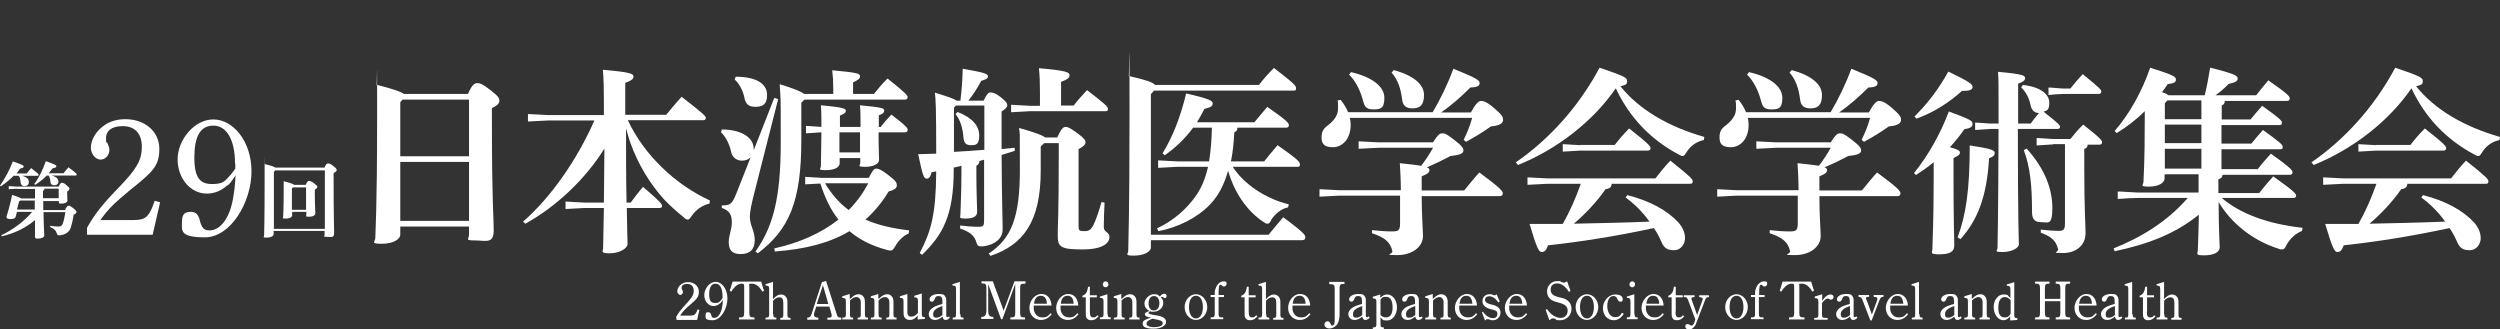
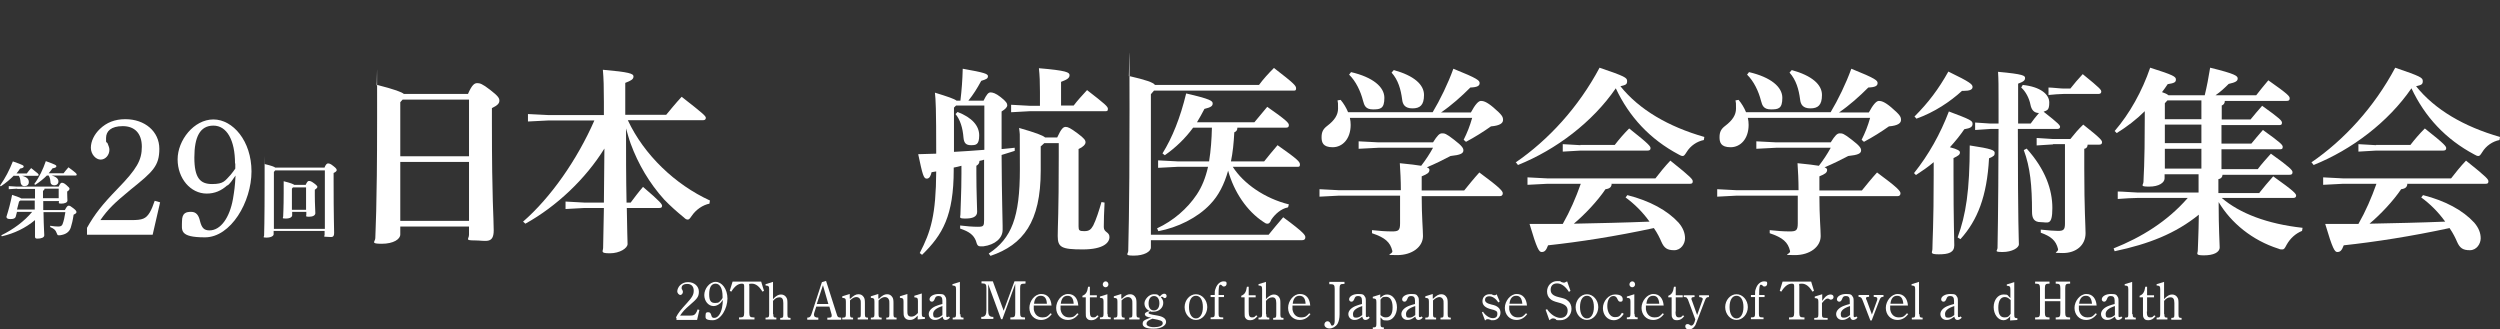
<svg xmlns="http://www.w3.org/2000/svg" id="_レイヤー_2" data-name=" レイヤー 2" version="1.1" viewBox="0 0 971.2 128">
  <rect x="0" y="0" width="971.2" height="128" fill="#333333" stroke="none" />
  <defs>
    <style>
      .cls-1 {
        fill: #fff;
        stroke-width: 0px;
      }
    </style>
  </defs>
  <g id="_コンテンツ" data-name=" コンテンツ">
    <g>
      <g>
        <path class="cls-1" d="M155.5,87.9v3.2c0,1.8-2.6,3.6-7.2,3.6s-2.5-.8-2.5-2.2c0-2.1.7-10.4.7-46.5s0-8.9-.3-13.1c7.4,1.9,9.9,2.9,10.7,3.6h24.9c1.6-3.7,2.6-4.2,3.6-4.2s1.9.2,5,2.6c3.1,2.4,3.6,3.2,3.6,4.2s-.6,1.8-2.9,2.9v5.9c0,30.8.7,36.2.7,41.6s-3.2,3.9-7.3,3.9-2.3-.5-2.3-2.2v-3.2h-26.7,0ZM156.4,38.7l-.9,1v21h26.7v-22h-25.7ZM182.2,85.8v-22.9h-26.7v22.9h26.7Z" />
        <path class="cls-1" d="M275.7,79.1c-2.7.5-5.4,2.4-7,4.8-.7,1-1,1.4-1.5,1.4s-.9-.2-1.5-.8c-2.7-2.2-5.3-4.5-7.7-7-5.7-6.3-10.1-13.8-13-21.7-.7-1.9-1.2-3.9-1.8-5.9,0,9.6,0,19.2.2,28.8h1.6c1.5-2,2.9-3.9,4.8-6.1,6.9,5.9,7.4,6.7,7.4,7.4s-.5.8-1.2.8h-12.5c.1,9,.3,12.4.3,14s-3,3.6-6.9,3.6-2.6-.8-2.6-2.1.1-5.4.3-15.5h-7.6l-7.3.4v-2.9l7.3.4h7.6c.1-7,.1-14,.2-21-7.3,11.8-18.6,22.5-30.7,29.2l-.9-.8c10.7-9.3,21-24,27.7-39.3h-17.9l-7.9.4v-2.9l7.9.4h21.6v-5c0-5.5-.1-9.4-.4-12.6,10.3.9,11.9,1.5,11.9,2.6s-.9,1.6-3.2,2.5v12.4h15.9c1.5-1.8,3.6-4.4,6-7,8.6,6.7,9.4,7.5,9.4,8.2s-.5.9-1.2.9h-29.1c6.3,13.5,18.4,25,31.9,31.2l-.2,1.2h0Z" />
-         <path class="cls-1" d="M291.9,60.7c-.8,1.1-2.1,1.7-3.7,1.7-2.3,0-3.8-1.5-4.2-3.5-.6-3.1-2.4-6.2-3.9-7.5l.3-1.1c7.5,0,12.4,3.1,12.4,7.5v.6l8-20.4,1.5.5-9,35.4c-1.4,5.4-2,8.3-2,10.4,0,3.2,1.9,5.4,1.9,9s-1.9,5.4-5.5,5.4-4.6-1.9-4.6-4.6,1.2-4.9,1.2-7.7-.8-4.6-3.9-5.6v-1c3.4,0,4-.5,5.8-5l5.6-14.2h0ZM285.7,29.8c8.9,0,12.3,3.2,12.3,7.1s-2,4.6-4.6,4.6-3.8-1.2-4.2-3.5c-.6-2.9-2.1-5.7-3.8-7.1,0,0,.4-1.1.4-1.1ZM323.7,36.5v-2.2c0-2.7-.1-4.5-.4-7,9.9.9,10.8,1.3,10.8,2.3s-.8,1.5-2.7,2.4v4.5h8.1c1.6-2,3.3-4.1,5.3-6,7.5,6,7.8,6.6,7.8,7.3s-.5.9-1.2.9h-38.9l-1.2,1.2v14.4c0,24.2-4.8,34.9-16.9,44.1l-.9-.7c6.6-9.4,9.8-20.1,9.8-42.1s0-14.8-.4-22.9c5.8,1.8,8.4,2.9,9.5,3.8h11.4ZM312.8,71.6v-2.9l6.5.4h18.2c1.5-2.9,2-3.6,2.9-3.6s2.2.5,4.8,2.6c2.9,2.2,3.2,2.9,3.2,3.9s-.7,1.7-3.2,2.4c-2.5,4.2-5.6,7.9-9,10.9,4.7,2.1,10.3,3.4,17,4.2l-.2,1.2c-2,.8-4,2.8-5.2,4.9-.7,1.2-1,1.7-1.8,1.7s-.8,0-1.4-.2c-6-1.6-10.7-4-14.6-7.3-7.5,4.5-16.9,7-29,7.9l-.2-1.2c9.8-2.2,18.2-5.9,24.9-11.2-3.3-4.2-5.4-9-7-14l-5.7.3h0ZM342.2,49.2c1.4-1.8,2.4-2.9,4.1-4.7,6.3,4.9,6.3,5.3,6.3,6s-.5.9-1.2.9h-10.1c0,6.4.2,9.7.2,10.7,0,1.5-2,2.7-5.4,2.7s-1.9-.5-1.9-1.5v-1.9h-8v2c0,1.6-2,2.7-5.4,2.7s-1.9-.5-1.9-1.6c0-1.8.1-5,.2-13.1l-6,.4v-2.9l6,.4v-.5c0-3,0-5.3-.2-7.9,9.1.8,9.7,1.4,9.7,2.1s-.5,1.2-2.3,1.9v4.4h8v-.5c0-3,0-5.3-.2-7.9,8.8.8,9.4,1.2,9.4,2s-.4,1.3-2.1,1.9v4.5h1,0ZM320.5,71.2c2.4,4,5.4,7.6,9.2,10.4,3.1-3.1,5.6-6.6,7.6-10.4h-16.9ZM334.1,51.4h-8v7.8h8v-7.8Z" />
        <path class="cls-1" d="M382.4,62c-.6.2-1.2.4-1.9.5,0,1-.5,1.5-1.2,1.9v3.2c0,7,.3,12.7.3,14.7s-1.9,2.6-4.6,2.6-1.9-.5-1.9-1.5c0-2.3.4-8.2.4-16v-3c-1,.3-2,.5-3,.7v.8c0,17.9-4.3,25.3-12.3,33.1l-.9-.7c4.3-8.3,6.3-14.7,6.4-31.7l-1.8.3c-.3,1.2-.7,2.5-1.9,2.5s-1.6-1.5-3.3-9.5l7-.2c0-17.9-.2-20.9-.5-23.7,5.2,1.6,7.5,2.4,8.4,3.1h1.5c.5-4.1.8-8.1.9-12.4,8.5,1.5,9.8,2,9.8,2.9s-.6,1.2-2.6,1.8c-1.7,3.1-3,5.2-5,7.7h5.9c1.2-2.5,1.9-3.2,2.7-3.2s2,.3,3.9,1.8c2.2,1.7,2.6,2.5,2.6,3.2s-.7,1.5-2.2,2.4v14.6l5.1-.5v1.2c.1,0-5.1,1.6-5.1,1.6.1,18.2.4,24.3.4,27.5v1.6c0,3.2-2.9,5.8-7.5,6.4-.4,0-.7,0-1,0-1.2,0-1.4-.5-1.9-2.2-.9-2.2-2.5-3.5-6.1-4.7v-1.2c2.5.3,4.7.5,6.9.5s2.4-.3,2.4-2.7v-23.4h0ZM382.4,41h-11l-.8.8v17.2c3.9-.2,7.9-.5,11.8-.8v-17.2h0ZM372,43.5c5.7,2.2,8.4,5.4,8.4,9.1s-1.3,3.8-3.2,3.8-2.7-.8-2.9-2.9c-.3-3.9-1.3-7-3.1-9.2l.8-.8h0ZM404.3,56.8v9.5c0,19.9-6.8,28.8-19.5,33.1l-.7-.9c8.9-5.9,12.1-14.1,12.1-32.7s0-12.4-.3-16.1c6.6,1.9,9.2,2.9,10.1,3.7h4.7c1.6-3.5,2.4-4.1,3.3-4.1s1.9.5,4.6,2.5,3.1,2.7,3.1,3.5-.9,1.8-2.7,2.6v30.1c0,1.5.3,1.8,2.2,1.8s2.6-.6,3.5-2.2c1.1-2.2,2.3-5.9,3.2-9.1l1.2.2c-.2,3.5-.3,7.3-.3,9.5s2.2,1.8,2.2,3.9-2.2,4.8-10.4,4.8-9.7-.8-9.7-5.2.4-8.1.4-30.9v-5.2h-5.6l-1.3,1.2h0ZM404,35.7c0-3.8-.1-6.3-.4-9.2,10.7.9,11.9,1.6,11.9,2.7s-.9,1.7-3.3,2.6v9.2h4.9c1.6-2.1,3-3.6,5.2-6,7.1,5.5,8.1,6.4,8.1,7.3s-.4.9-1.1.9h-29.2l-7.3.4v-2.9l7.3.4h3.9v-5.3h0Z" />
        <path class="cls-1" d="M492.9,91.1c1.8-2.2,3.5-4.3,5.6-6.7,8.3,6.1,8.6,7,8.6,7.8s-.5,1.1-1.2,1.1h-58.8v2.8c0,1.7-2.7,3.2-6.6,3.2s-2.2-.6-2.2-1.9c0-2.9.5-12,.5-54.9s-.2-9-.3-13c6.9,1.6,9.4,2.5,10.2,3.5h40.4c1.6-2.2,3.7-4.5,5.8-6.6,7.8,6,8.6,6.9,8.6,7.9s-.5.9-1.1.9h-54.1l-1.2,1.4v54.6h45.8,0ZM500.2,80.6c-2.5.5-4.8,2.5-6.3,4.7-.5,1.2-.9,1.6-1.5,1.6s-.9-.2-1.6-.7c-6.4-4.2-11.4-11.6-13.7-19.9-1.5,5.3-3.7,9.7-7,13.1-4.9,5.2-12.6,9-20.1,10.4l-.5-1.1c6.3-2.9,11.8-7.7,15.4-13.1,2-3,3.4-6.4,4.4-10.8h-11.7l-7.7.4v-2.9l7.7.4h12.1c.7-4.3,1-8.7,1.1-13.1h-7.3c-3,4.1-6.7,7.7-11,10.7l-.9-.7c3.8-6.1,6.9-13.8,9.2-23.3,9.5,2.2,10.3,2.9,10.3,3.9s-.7,1.5-3.2,2.1c-.9,1.8-1.9,3.5-2.9,5.2h22.3c1.6-1.9,3.2-3.9,5-6,7.6,5.3,8.4,6.3,8.4,7.1s-.4,1-1.2,1h-18.8c0,1.1-.5,1.5-1.2,1.8-.2,4.1-.6,7.9-1.3,11.3h12.9c1.7-2.2,3.2-3.9,5.2-6.3,8,5.6,8.7,6.5,8.7,7.5s-.5.9-1.1.9h-25c4.2,6.6,12.5,12.3,21.8,14.6l-.3,1.1h0Z" />
        <path class="cls-1" d="M520.3,76l-7.7.4v-2.9l7.7.4h23.9c0-3.9-.2-7.4-.4-10.5,3.9.4,6.7.7,8.3,1,1.7-2.2,3.3-4.6,4.6-7h-21.2l-7.7.4v-2.9l7.7.4h21.2c1.7-2.7,2.5-3.5,3.5-3.5s1.5,0,4.7,2.5c3.3,2.5,3.6,3.4,3.6,4.1,0,1.2-1.1,1.8-5,2.2-2.6,1.4-6.1,3.1-9.2,4.4.8.3,1,.6,1,1,0,1.1-.8,1.6-3,2.5v5.5h16.5c1.8-2.2,3.7-4.6,5.9-7,8.3,6.1,9.1,7.3,9.1,8.1s-.5,1.1-1.2,1.1h-30.3c0,7.7.5,13.1.5,15.5,0,4.2-4.2,7.4-10,7.4s-1.6-.2-1.9-1.6c-.8-3.4-2.8-5.2-7.9-6.9v-1.2c2.9.3,5.2.5,7.7.5s3.2-.3,3.2-3.1v-10.8h-23.9,0ZM556.5,43.7c2.9-4.8,6.1-11.4,8.1-17,9.7,3.9,10.2,4.6,10.2,5.6s-.8,1.6-3.6,1.7c-3.5,3.5-7.3,6.9-11.4,9.7h11.6c1.7-3.2,3-4.5,3.9-4.5s2.2.3,4.8,2.5c3.5,3,3.8,3.7,3.8,4.9s-1.1,2.2-4.7,2.5c-2.8,2-6.3,4.2-9.7,6l-.9-.8c1.4-2.8,2.4-5.3,3.3-8.5h-47.5c.2.9.3,1.8.3,2.7,0,5.5-3.2,8.7-7,8.7s-4.3-1.9-4.3-3.9.6-3.2,2.2-4.4c2.9-2.2,4.2-4.3,4.2-6.7s0-2.1-.2-3.2l1.2-.2c1.2,1.4,2.2,3.1,2.9,4.8h32.9ZM524.8,28c8.6,2,13,5.8,13,10s-1.5,4.5-4.4,4.5-3.4-1.5-3.9-3.4c-.9-3.6-2.8-7.6-5.4-10.1l.7-.9h0ZM541.4,27.2c8,2.2,11.8,5.7,11.8,9.7s-1.6,5.2-4.5,5.2-3.8-1.5-4-3.5c-.5-3.8-1.5-7.5-4.1-10.4l.8-.9h0Z" />
        <path class="cls-1" d="M588.8,63.1c12.7-8.7,24.4-21.4,32.6-36.8,10,3.4,10.7,3.9,10.7,5.2s-.5,1.5-2.6,2c7.3,9.1,18.6,15.7,32.6,19.7l-.2,1.2c-2.6.5-5.2,2.2-6.7,4.7-.7,1.1-1,1.5-1.5,1.5s-.9-.2-1.6-.6c-11.1-5.9-19.2-14.6-24.4-25.7-9,13.1-23.1,23.8-38,29.8l-.7-.9h0ZM626.1,71.3c0,1.2-.6,2-2.4,2.2-3.1,4.6-8,9.8-12.3,13.4,9.8-.2,19.5-.4,29.4-.8-2.7-3.8-6-7-9.3-9.4l.7-.9c8.7,2.2,15.5,5.9,19.9,10.7,1.8,2.1,2.5,4.1,2.5,6.1s-1.5,4.6-4.2,4.6-3.9-.8-5-3.3c-.5-1.2-1.5-3.3-2.9-5.3-14.8,3.2-29,5.4-41.1,6.7-.8,2.2-1.5,2.6-2.5,2.6s-1.8-1.1-4.7-10.9c4.5,0,8.8,0,12.9,0,2.8-4.9,5.1-10.2,7-15.6h-13l-7.7.4v-2.9l7.7.4h42c1.7-2.2,3.6-4.6,5.8-6.9,8.4,6.7,8.7,7.3,8.7,8.1s-.5.9-1.2.9h-30.2ZM613.9,56.3h13.4c1.7-2.2,3.5-4.3,5.6-6.4,8,6.3,8.3,7,8.3,7.7s-.5.9-1.2.9h-26l-6.9.4v-2.9l6.9.4h0Z" />
        <path class="cls-1" d="M674.8,76l-7.7.4v-2.9l7.7.4h23.9c0-3.9-.2-7.4-.4-10.5,3.9.4,6.7.7,8.3,1,1.7-2.2,3.3-4.6,4.6-7h-21.2l-7.7.4v-2.9l7.7.4h21.2c1.7-2.7,2.5-3.5,3.5-3.5s1.5,0,4.7,2.5c3.3,2.5,3.6,3.4,3.6,4.1,0,1.2-1.1,1.8-5,2.2-2.6,1.4-6.1,3.1-9.2,4.4.8.3,1,.6,1,1,0,1.1-.8,1.6-3,2.5v5.5h16.5c1.8-2.2,3.7-4.6,5.9-7,8.3,6.1,9.1,7.3,9.1,8.1s-.5,1.1-1.2,1.1h-30.3c0,7.7.5,13.1.5,15.5,0,4.2-4.2,7.4-10,7.4s-1.6-.2-1.9-1.6c-.8-3.4-2.8-5.2-7.9-6.9v-1.2c2.9.3,5.2.5,7.7.5s3.2-.3,3.2-3.1v-10.8h-23.9,0ZM711.1,43.7c2.9-4.8,6.1-11.4,8.1-17,9.7,3.9,10.2,4.6,10.2,5.6s-.8,1.6-3.6,1.7c-3.5,3.5-7.3,6.9-11.4,9.7h11.6c1.7-3.2,3-4.5,3.9-4.5s2.2.3,4.8,2.5c3.5,3,3.8,3.7,3.8,4.9s-1.1,2.2-4.7,2.5c-2.8,2-6.3,4.2-9.7,6l-.9-.8c1.4-2.8,2.4-5.3,3.3-8.5h-47.5c.2.9.3,1.8.3,2.7,0,5.5-3.2,8.7-7,8.7s-4.3-1.9-4.3-3.9.6-3.2,2.2-4.4c2.9-2.2,4.2-4.3,4.2-6.7s0-2.1-.2-3.2l1.2-.2c1.2,1.4,2.2,3.1,2.9,4.8h32.9ZM679.4,28c8.6,2,13,5.8,13,10s-1.5,4.5-4.4,4.5-3.4-1.5-3.9-3.4c-.9-3.6-2.8-7.6-5.4-10.1l.7-.9h0ZM696,27.2c8,2.2,11.8,5.7,11.8,9.7s-1.6,5.2-4.5,5.2-3.8-1.5-4-3.5c-.5-3.8-1.5-7.5-4.1-10.4l.8-.9h0Z" />
        <path class="cls-1" d="M743.6,67.2c5.6-7,10.2-15.2,13.5-23.9,8.5,3.2,9.2,3.6,9.2,4.8s-.8,1.7-3.2,2.1c-1.5,2.2-3.4,4.6-5.6,7,3.1.8,3.9,1.4,3.9,2,0,.9-.6,1.3-2.5,2.2v6.9c0,18.2.3,24.2.3,27s-2.2,3.5-6,3.5-2.5-.8-2.5-2c0-3.1.5-9.4.5-28.8v-5c-2.2,1.9-4.6,3.5-6.9,5l-.8-.8h0ZM743.8,45.2c5.3-5.3,9.3-10.6,13.1-17.4,8.7,4.2,9.4,5,9.4,6s-1.1,1.5-3.4,1.5h-.7c-4.6,4.2-10.7,8.3-17.7,10.8l-.8-.9h0ZM760.5,92.2c3.2-8.7,4.7-18.1,4.7-35.7,8.7,1.3,9.7,1.9,9.7,2.9s-.3,1.3-2.2,2.1c-.8,14.8-4.5,24.1-11.1,31.4l-1-.6ZM788.8,48.1c.9-1.3,2.1-2.8,3.3-4.2-1.9,0-2.9-1.2-3.3-3.2-.5-2.6-1.9-5.2-3.6-6.7l.6-1c6.8.7,10.3,3.6,10.3,6.8s-.9,3-2.2,3.6c6,4.7,6.4,5.3,6.4,5.9s-.5.8-1.2.8h-15.2c0,37.5.4,43.4.4,44.8s-2.7,3-6.3,3-2-.5-2-1.6c0-2.5.3-10.1.4-46.2h-3.2l-5.9.4v-2.9l5.9.4h3.2v-9.1c0-5,0-8.2-.2-11,9.9.9,10.5,1.5,10.5,2.4s-.5,1.4-2.7,2.2v15.5h5,0ZM787.3,57.7c7.3,8.1,10,16,10,23.1s-1.8,5.5-4.5,5.5-3.4-1.6-3.4-4c0-10.2-.7-17.3-3.2-24l1-.5h0ZM797.5,56.1l-6.3.4v-2.9l6.3.4h6.8c1.5-1.9,3.1-3.8,5-5.6,7.1,5.6,7.3,6.2,7.3,6.9s-.5.9-1.2.9h-4.4c0,.9-.5,1.5-1.3,1.6v7.8c0,15.7.5,22.2.5,25,0,4.7-3.7,7.7-8.8,7.7s-1.5-.2-1.9-1.6c-.8-3.3-2.8-4.9-6.7-6.3v-1.2c2.9.3,5.1.5,6.7.5,2.2,0,2.7-.5,2.7-2.9v-30.8h-4.6ZM801.5,34.4h2.8c1.4-1.8,3.1-3.8,4.8-5.6,6.9,5.6,7.2,6.1,7.2,6.8s-.5.9-1.2.9h-13.5c-.8,0-4.3.2-5.8.4v-2.9c1.4,0,4.7.4,5.8.4h0Z" />
        <path class="cls-1" d="M877.8,74.8c1.7-2.2,3.3-4,5.3-6.3,8.3,5.9,8.9,6.8,8.9,7.5s-.5.9-1.2.9h-27.7c7,6,17.7,10.1,31.4,11.6l-.2,1.2c-2.5,1-4.6,2.9-6,5.4-.7,1.3-.9,1.8-1.7,1.8s-.8,0-1.5-.3c-10.1-3.2-18.4-10-23.2-18.1v1c0,8.9.4,15.4.4,16.6,0,2-2.5,3.1-6.1,3.1s-2.4-.7-2.4-1.9.3-5.7.4-13.9c-9,7.3-19.4,11.4-32.7,14.2l-.4-1.1c10.8-4.3,20.9-10.5,28.8-19.6h-19.5c-1.1,0-5.7.2-7.7.4v-2.9c1.9,0,6.7.4,7.7.4h23.7v-7.1h-13.2v1.6c0,1.6-2.1,3.2-6,3.2s-2.2-.6-2.2-1.9c0-2,.5-5.6.5-24.7v-2.7c-3.2,3.2-7,6.1-10.9,8.5l-.8-.8c5.8-6.7,10.7-15.5,13.8-24.6,9.2,2.9,10,3.5,10,4.6s-.7,1.4-3.2,1.8c-.7,1-1.4,2.1-2.2,3.1.8.3,1.8.6,2.5,1.2h14.1c.8-3.3,1.5-6.9,2.1-10.7,9.8,2.4,10.7,3.2,10.7,4.2s-.8,1.5-3.5,2.1c-1.5,1.5-3.2,3.1-5.1,4.4h15.8c1.5-2,2.9-3.6,4.7-5.8,7.7,5.4,8.3,6.2,8.3,7s-.4,1-1.2,1h-24c0,1-.5,1.5-1.2,1.8v5.4h11.2c1.5-1.8,2.7-3.3,4.5-5.3,7,5,7.7,5.8,7.7,6.6s-.4.9-1.2.9h-22.3v7.2h11.6c1.5-1.8,2.7-3.3,4.5-5.3,7,5,7.7,5.8,7.7,6.6s-.4.9-1.2.9h-22.6v7.7h14.1c1.5-2,3.3-4,5.1-6,7.4,5.3,8.4,6.4,8.4,7.2s-.4,1-1.2,1h-26c0,.8-.5,1.5-1.6,1.7v5.4h15.9ZM841,40.1v6.2h14.2v-7.3h-13.2l-1,1.1ZM841,55.6h14.2v-7.2h-14.2v7.2ZM841,65.5h14.2v-7.7h-14.2v7.7Z" />
        <path class="cls-1" d="M897.9,63.1c12.7-8.7,24.4-21.4,32.6-36.8,10,3.4,10.7,3.9,10.7,5.2s-.5,1.5-2.6,2c7.3,9.1,18.6,15.7,32.6,19.7l-.2,1.2c-2.6.5-5.2,2.2-6.7,4.7-.7,1.1-1,1.5-1.5,1.5s-.9-.2-1.6-.6c-11.1-5.9-19.2-14.6-24.4-25.7-9,13.1-23.1,23.8-38,29.8l-.7-.9h0ZM935.2,71.3c0,1.2-.6,2-2.4,2.2-3.1,4.6-8,9.8-12.3,13.4,9.8-.2,19.5-.4,29.4-.8-2.7-3.8-6-7-9.3-9.4l.7-.9c8.7,2.2,15.5,5.9,19.9,10.7,1.8,2.1,2.5,4.1,2.5,6.1s-1.5,4.6-4.2,4.6-3.9-.8-5-3.3c-.5-1.2-1.5-3.3-2.9-5.3-14.8,3.2-29,5.4-41.1,6.7-.8,2.2-1.5,2.6-2.5,2.6s-1.8-1.1-4.7-10.9c4.5,0,8.8,0,12.9,0,2.8-4.9,5.1-10.2,7-15.6h-13l-7.7.4v-2.9l7.7.4h42c1.7-2.2,3.6-4.6,5.8-6.9,8.4,6.7,8.7,7.3,8.7,8.1s-.5.9-1.2.9h-30.2ZM923,56.3h13.4c1.7-2.2,3.5-4.3,5.6-6.4,8,6.3,8.3,7,8.3,7.7s-.5.9-1.2.9h-26l-6.9.4v-2.9l6.9.4h0Z" />
      </g>
      <g>
        <path class="cls-1" d="M262.6,123.3c.9-1.8,2-3.1,4.1-5.4,2.2-2.4,2.8-3.4,2.8-5s-.9-2.6-2.5-2.6-2.2.7-2.2,1.5,0,.3.2.7.3.6.3.9c0,.6-.5,1.2-1,1.2s-1.2-.7-1.2-1.4.4-1.7,1.1-2.4c.9-.8,1.8-1.2,3.1-1.2,2.4,0,4.2,1.6,4.2,3.7s-.8,2.8-3.4,5.1c-2.2,1.9-2.8,2.6-3.9,4.2h3.9c1.3,0,1.7-.2,2.2-.9.3-.4.5-.9.7-1.5l.7.2-.9,3.9h-8v-.7h0Z" />
        <path class="cls-1" d="M279.8,117.8c-.8.7-1.7,1.1-2.6,1.1-2,0-3.6-1.9-3.6-4.3s2-5.1,4.4-5.1,4.6,2.7,4.6,6.5-2.5,8.4-5.7,8.4-2.8-.9-2.8-2,.5-1.1,1.1-1.1.9.4,1.1,1.1c.2.9.5,1.1,1.2,1.1,1.3,0,2.5-1.5,3-4,.2-1,.3-2.2.3-3-.3.4-.6.9-1,1.3h0ZM280.7,115.1c0-3-1-4.9-2.7-4.9s-2.5,1.5-2.5,4.1.7,3.4,2.3,3.4,1.6-.4,2.4-1.2c.2-.2.5-.7.5-.8v-.6Z" />
        <path class="cls-1" d="M296.2,113.3c-1.3-2.1-2.6-3.1-4.1-3.1s-1,.2-1,1v10.3c0,1.4.3,1.8,1.5,1.8h.5v.8h-6v-.8h.5c1.2,0,1.5-.3,1.5-1.8v-10.3c0-.8-.2-1-.9-1-1.5,0-2.8,1-4.1,3.1l-.6-.3,1.1-3.6h11.1l1.1,3.6-.6.3h0Z" />
        <path class="cls-1" d="M300.4,122c0,1.2.2,1.4,1.2,1.4v.7h-4.2v-.7c1.2,0,1.4-.2,1.4-1.4v-9.6c0-1.2-.2-1.4-1.4-1.5v-.5l2.9-.9v6.7c1.2-1.3,2.1-1.8,3.1-1.8s1.7.5,2.1,1.2c.3.5.4.9.4,2.1v4.4c0,1.2.2,1.4,1.2,1.4v.7h-4v-.7c1.1,0,1.2-.2,1.2-1.4v-4.4c0-1.6-.5-2.2-1.5-2.2s-1.8.5-2.5,1.4v5.1h0Z" />
        <path class="cls-1" d="M320.9,109.1l4,12.5c.5,1.7.6,1.7,1.9,1.8v.8h-5.4v-.8h.5c.9,0,1.2-.2,1.2-.7s0-.4-.2-1.1l-.7-2.5h-5.1l-.8,2.5c0,.2-.1.4-.1.6,0,.8.5,1.2,1.7,1.2v.8h-4.3v-.8c1,0,1.4-.4,1.8-1.8l3.9-12,1.7-.5h0ZM321.8,118.1l-2.1-7.3-2.4,7.3h4.5Z" />
        <path class="cls-1" d="M330.4,116c1.2-1.2,2.1-1.7,3.1-1.7s1.6.4,2.1,1.2c.3.5.4,1.1.4,2.2v4.3c0,1.2.2,1.4,1.2,1.4v.7h-4v-.7c1.1,0,1.2-.2,1.2-1.4v-4.1c0-.7,0-1.2-.2-1.5-.2-.6-.8-1-1.5-1s-1.5.3-2.5,1.3v5.3c0,1.2.2,1.4,1.2,1.4v.7h-4.2v-.7c1.2,0,1.4-.2,1.4-1.4v-4.8c0-1.2-.2-1.4-1.4-1.5v-.6l2.9-.9v1.8h0Z" />
        <path class="cls-1" d="M341.5,116c1.2-1.2,2.1-1.7,3.1-1.7s1.6.4,2.1,1.2c.3.5.4,1.1.4,2.2v4.3c0,1.2.2,1.4,1.2,1.4v.7h-4v-.7c1.1,0,1.2-.2,1.2-1.4v-4.1c0-.7,0-1.2-.2-1.5-.2-.6-.8-1-1.5-1s-1.5.3-2.5,1.3v5.3c0,1.2.2,1.4,1.2,1.4v.7h-4.2v-.7c1.2,0,1.4-.2,1.4-1.4v-4.8c0-1.2-.2-1.4-1.4-1.5v-.6l2.9-.9v1.8h0Z" />
        <path class="cls-1" d="M356.6,122.5c-1.2,1.4-2,1.8-3.1,1.8s-1.7-.4-2.1-1c-.4-.6-.4-1.3-.4-2.8v-3.3c0-1.2-.2-1.4-1.4-1.5v-.6l2.9-.9v6.3c0,1,0,1.4.2,1.8.2.5.7.7,1.4.7s1.5-.3,2.5-1.4v-4.6c0-1.2-.2-1.4-1.4-1.5v-.6l2.9-.9v7.8c0,1.2.2,1.4,1.2,1.4v.7l-2.8.2v-1.7h0Z" />
        <path class="cls-1" d="M369,123.4c-.5.6-1.1.9-1.7.9s-1-.4-1.1-1.3c-1.3,1-2,1.3-3,1.3-1.4,0-2.4-1-2.4-2.3s1.2-2.6,3.3-3.3c.5-.2,1.2-.4,2-.6v-1.3c0-1.3-.5-1.8-1.5-1.8s-1.2.4-1.5,1.2c-.3.7-.6,1-1.1,1s-.9-.4-.9-.9c0-1.2,1.6-2.1,3.6-2.1s2.1.4,2.5,1c.3.4.4.7.4,1.8v5.1c0,1,0,1.1.4,1.1s.3,0,.6-.3l.4.4h0ZM366.1,118.9c-2.5.8-3.6,1.8-3.6,3.1s.5,1.4,1.3,1.4,1.4-.3,2.3-1v-3.6h0Z" />
        <path class="cls-1" d="M373.1,122c0,1.2.2,1.4,1.2,1.4v.7h-4.2v-.7h0c1.1,0,1.3-.2,1.3-1.4v-9.6c0-1.2-.2-1.4-1.4-1.5v-.5l2.9-.9v12.6h0Z" />
        <path class="cls-1" d="M398.2,110.2h-.4c-1.2,0-1.5.3-1.5,1.8v9.5c0,1.5.3,1.8,1.5,1.8h.4v.8h-5.7v-.8h.4c1.2,0,1.5-.3,1.5-1.8v-11.2l-5,13.7h-.5l-5-13.6v10.1c0,1.8.3,2.4,1.5,2.6h.5v.8h-4.7v-.8h.5c1.1-.2,1.5-.9,1.5-2.6v-8.6c0-1.4-.3-1.8-1.5-1.8h-.4v-.8h4.4l4.2,11.4,4.2-11.4h4.3v.8h0Z" />
        <path class="cls-1" d="M401.6,118.8c0,.8,0,.9,0,1.4.3,1.9,1.5,3.1,3.3,3.1s2.2-.5,3.2-1.6l.5.3c-1.1,1.5-2.5,2.3-4.2,2.3-2.6,0-4.5-2-4.5-4.7s2.1-5.4,4.6-5.4,3.8,1.8,4,4.5h-6.9ZM406.7,118c-.1-2.1-.9-3.1-2.4-3.1s-2.4,1.1-2.6,3.1h5Z" />
        <path class="cls-1" d="M412,118.8c0,.8,0,.9,0,1.4.3,1.9,1.5,3.1,3.3,3.1s2.2-.5,3.2-1.6l.5.3c-1.1,1.5-2.5,2.3-4.2,2.3-2.6,0-4.5-2-4.5-4.7s2.1-5.4,4.6-5.4,3.8,1.8,4,4.5h-6.9ZM417.1,118c-.1-2.1-.9-3.1-2.4-3.1s-2.4,1.1-2.6,3.1h5Z" />
        <path class="cls-1" d="M423.4,121c0,1.7.3,2.3,1.3,2.3s.9-.2,1.6-.8l.5.3c-.8,1.1-1.7,1.6-2.8,1.6s-1.5-.3-1.9-.9c-.3-.4-.3-.9-.3-2v-6h-1.3v-.6c1.3-.5,1.9-1.4,2.2-3.5h.7v3.3h2.7v.8h-2.7v5.6h0Z" />
        <path class="cls-1" d="M430.3,121.9c0,1.2.2,1.4,1.2,1.4v.7h-4.2v-.7c1.2,0,1.4-.2,1.4-1.4v-4.7c0-1.2-.2-1.4-1.4-1.5v-.5l2.9-.9v7.7h0ZM430.6,110.5c0,.6-.5,1.1-1.1,1.1s-1.1-.5-1.1-1.1.5-1.2,1.1-1.2,1.1.5,1.1,1.2Z" />
        <path class="cls-1" d="M435.9,116c1.2-1.2,2.1-1.7,3.1-1.7s1.6.4,2.1,1.2c.3.5.4,1.1.4,2.2v4.3c0,1.2.2,1.4,1.2,1.4v.7h-4v-.7c1.1,0,1.2-.2,1.2-1.4v-4.1c0-.7,0-1.2-.2-1.5-.2-.6-.8-1-1.5-1s-1.5.3-2.5,1.3v5.3c0,1.2.2,1.4,1.2,1.4v.7h-4.2v-.7c1.2,0,1.4-.2,1.4-1.4v-4.8c0-1.2-.2-1.4-1.4-1.5v-.6l2.9-.9v1.8h0Z" />
        <path class="cls-1" d="M444.7,122.2c0-.6.5-1,1.9-1.4-1.3-.6-2-1.6-2-3s1.7-3.5,3.6-3.5,1.4.2,2.4.9c.5-.7,1.1-1.1,1.7-1.1s.9.4.9.9-.3.8-.7.8-.4-.1-.6-.3c-.2-.2-.3-.2-.5-.2s-.3,0-.4.2c.7.8.9,1.4.9,2.2,0,1.9-1.7,3.4-3.8,3.4s-.6,0-1.1-.2c-.5.1-.8.4-.8.7s.4.5,3.5,1c2.2.4,3.3,1.2,3.3,2.5s-1.8,2.6-4.8,2.6-4.3-.7-4.3-1.9.7-1.4,1.8-1.9c.4-.2.8-.3,1.5-.5-1.6-.2-2.4-.6-2.4-1.3h0ZM447,124.1c-1.2.5-1.6,1-1.6,1.7s1,1.3,2.9,1.3,3.4-.5,3.4-1.5-.8-1.2-4-1.8l-.7.3h0ZM446.2,117.9c0,1.7.8,2.7,2.1,2.7s2.1-1.1,2.1-2.8-.8-2.8-2.1-2.8-2.1,1.1-2.1,2.9h0Z" />
        <path class="cls-1" d="M464.6,114.3c2.4,0,4.4,2.3,4.4,5s-2,5-4.4,5-4.4-2.3-4.4-5,2-5,4.4-5ZM464.6,123.7c1.6,0,2.7-1.7,2.7-4.4s-1-4.4-2.7-4.4-2.7,1.7-2.7,4.4,1.1,4.4,2.7,4.4Z" />
        <path class="cls-1" d="M475.5,115.4h-2.1v6.5c0,1.2.2,1.4,1.5,1.4h.3v.7h-4.9v-.7c1.4,0,1.6-.2,1.6-1.4v-6.5h-1.6v-.8h1.6c0-1.3,0-1.7.3-2.4.5-1.7,1.8-2.9,3.1-2.9s1.2.4,1.2,1-.5,1-1,1-.5-.1-.8-.4c-.2-.2-.4-.3-.6-.3-.5,0-.7.9-.7,3.3,0,.1,0,.4,0,.7h2.1v.8h0Z" />
        <path class="cls-1" d="M485.1,121c0,1.7.3,2.3,1.3,2.3s.9-.2,1.6-.8l.5.3c-.8,1.1-1.7,1.6-2.8,1.6s-1.5-.3-1.9-.9c-.3-.4-.3-.9-.3-2v-6h-1.3v-.6c1.3-.5,1.9-1.4,2.2-3.5h.7v3.3h2.7v.8h-2.7v5.6h0Z" />
        <path class="cls-1" d="M491.9,122c0,1.2.2,1.4,1.2,1.4v.7h-4.2v-.7c1.2,0,1.4-.2,1.4-1.4v-9.6c0-1.2-.2-1.4-1.4-1.5v-.5l2.9-.9v6.7c1.2-1.3,2.1-1.8,3.1-1.8s1.7.5,2.1,1.2c.3.5.4.9.4,2.1v4.4c0,1.2.2,1.4,1.2,1.4v.7h-4v-.7c1.1,0,1.2-.2,1.2-1.4v-4.4c0-1.6-.5-2.2-1.5-2.2s-1.8.5-2.5,1.4v5.1h0Z" />
        <path class="cls-1" d="M502.1,118.8c0,.8,0,.9,0,1.4.3,1.9,1.5,3.1,3.3,3.1s2.2-.5,3.2-1.6l.5.3c-1.1,1.5-2.5,2.3-4.2,2.3-2.6,0-4.5-2-4.5-4.7s2.1-5.4,4.6-5.4,3.8,1.8,4,4.5h-6.9ZM507.2,118c-.1-2.1-.9-3.1-2.4-3.1s-2.4,1.1-2.6,3.1h5Z" />
        <path class="cls-1" d="M516.4,109.5h5.9v.8h-.4c-1.2,0-1.5.3-1.5,1.8v10c0,1.6-.3,2.8-.8,3.7-.7,1.1-1.9,1.8-3.1,1.8s-2-.7-2-1.5.6-1.3,1.2-1.3,1,.4,1.3,1.2c.1.3.2.5.5.5.6,0,1-.6,1-1.7v-12.6c0-1.4-.3-1.8-1.5-1.8h-.6v-.8h0Z" />
        <path class="cls-1" d="M532.1,123.4c-.5.6-1.1.9-1.7.9s-1-.4-1.2-1.3c-1.3,1-2,1.3-3,1.3-1.4,0-2.4-1-2.4-2.3s1.2-2.6,3.3-3.3c.5-.2,1.2-.4,2-.6v-1.3c0-1.3-.5-1.8-1.5-1.8s-1.2.4-1.5,1.2c-.3.7-.6,1-1.1,1s-.9-.4-.9-.9c0-1.2,1.6-2.1,3.6-2.1s2.1.4,2.5,1c.3.4.4.7.4,1.8v5.1c0,1,0,1.1.4,1.1s.3,0,.6-.3l.4.4h0ZM529.2,118.9c-2.5.8-3.6,1.8-3.6,3.1s.5,1.4,1.3,1.4,1.4-.3,2.3-1v-3.6h0Z" />
        <path class="cls-1" d="M536.3,115.6c1-.9,1.7-1.2,2.6-1.2,2.1,0,3.8,2.2,3.8,5s-1.7,5.1-3.8,5.1-1.6-.3-2.6-1.2v2.5c0,1.2.2,1.4,1.3,1.4h0v.7h-4.3v-.7c1.2,0,1.4-.2,1.4-1.4v-8.4c0-1.2-.2-1.4-1.4-1.5v-.6l2.9-.9v1.3h0ZM536.3,122.4c.8.7,1.3.9,2.1.9,1.7,0,2.6-1.3,2.6-3.9s-.9-4.1-2.5-4.1-1.6.4-2.2,1.1v6h0Z" />
        <path class="cls-1" d="M552.7,123.4c-.5.6-1.1.9-1.7.9s-1-.4-1.2-1.3c-1.3,1-2,1.3-3,1.3-1.4,0-2.4-1-2.4-2.3s1.2-2.6,3.3-3.3c.5-.2,1.2-.4,2-.6v-1.3c0-1.3-.5-1.8-1.5-1.8s-1.2.4-1.5,1.2c-.3.7-.6,1-1.1,1s-.9-.4-.9-.9c0-1.2,1.6-2.1,3.6-2.1s2.1.4,2.5,1c.3.4.4.7.4,1.8v5.1c0,1,0,1.1.4,1.1s.3,0,.6-.3l.4.4h0ZM549.8,118.9c-2.5.8-3.6,1.8-3.6,3.1s.5,1.4,1.3,1.4,1.4-.3,2.3-1v-3.6h0Z" />
        <path class="cls-1" d="M556.8,116c1.2-1.2,2.1-1.7,3.1-1.7s1.6.4,2.1,1.2c.3.5.4,1.1.4,2.2v4.3c0,1.2.2,1.4,1.2,1.4v.7h-4v-.7c1.1,0,1.2-.2,1.2-1.4v-4.1c0-.7,0-1.2-.2-1.5-.2-.6-.8-1-1.4-1s-1.5.3-2.5,1.3v5.3c0,1.2.2,1.4,1.2,1.4v.7h-4.2v-.7c1.2,0,1.4-.2,1.4-1.4v-4.8c0-1.2-.2-1.4-1.4-1.5v-.6l2.9-.9v1.8h0Z" />
-         <path class="cls-1" d="M566.9,118.8c0,.8,0,.9,0,1.4.3,1.9,1.5,3.1,3.3,3.1s2.2-.5,3.2-1.6l.5.3c-1.1,1.5-2.5,2.3-4.2,2.3-2.6,0-4.5-2-4.5-4.7s2.2-5.4,4.6-5.4,3.8,1.8,4,4.5h-6.9ZM572,118c-.2-2.1-.9-3.1-2.4-3.1s-2.4,1.1-2.6,3.1h5Z" />
        <path class="cls-1" d="M576,120.9c.9,1.6,2.6,2.7,3.9,2.7s1.8-.7,1.8-1.6-.2-1-.7-1.3c-.3-.2-1-.4-1.5-.5-2.5-.6-3.6-1.6-3.6-3.2s1.2-2.7,2.7-2.7.8.1,1.2.2c.4.2.6.2.7.2.2,0,.5,0,.7-.2l.2-.2,1.2,2.8-.5.4c-1-1.5-2.3-2.4-3.5-2.4s-1.7.6-1.7,1.4.7,1.4,2.5,1.8c1.4.3,2,.6,2.6,1.1.7.6.9,1.3.9,2.1,0,1.6-1.3,2.9-2.8,2.9s-.6,0-1.2-.2c-.5-.2-.8-.2-1-.2s-.5,0-.6.2l-.4.3-1.2-3.2.5-.2h0Z" />
        <path class="cls-1" d="M586.3,118.8c0,.8,0,.9,0,1.4.3,1.9,1.5,3.1,3.3,3.1s2.2-.5,3.2-1.6l.5.3c-1.1,1.5-2.5,2.3-4.2,2.3-2.6,0-4.5-2-4.5-4.7s2.2-5.4,4.6-5.4,3.8,1.8,4,4.5h-6.9ZM591.4,118c-.2-2.1-.9-3.1-2.4-3.1s-2.4,1.1-2.6,3.1h5Z" />
        <path class="cls-1" d="M600.4,120.4l.6-.3c1.3,2,3.4,3.4,5.2,3.4s2.8-1.2,2.8-2.8-.9-2.5-3.7-3.2c-1.6-.4-2.5-.8-3.1-1.4-.8-.7-1.2-1.7-1.2-2.9,0-2.2,1.7-4,3.9-4s.9,0,1.5.3c.6.2.9.3,1.1.3s.4,0,.7-.2l.6-.3,1.3,3.7-.6.4c-1.3-2.1-2.9-3.3-4.6-3.3s-2.5,1-2.5,2.5,1,2.3,3,2.8c2.4.6,2.8.7,3.5,1.3,1.1.8,1.6,2,1.6,3.3,0,2.4-1.9,4.4-4.3,4.4s-1.2-.1-2-.5c-.4-.2-.6-.2-.9-.2s-.4,0-.7.2l-.7.5-1.4-3.9h0Z" />
        <path class="cls-1" d="M616.5,114.3c2.4,0,4.4,2.3,4.4,5s-2,5-4.4,5-4.4-2.3-4.4-5,2-5,4.4-5ZM616.5,123.7c1.6,0,2.7-1.7,2.7-4.4s-1-4.4-2.7-4.4-2.7,1.7-2.7,4.4,1.1,4.4,2.7,4.4Z" />
        <path class="cls-1" d="M630.8,121.9c-1,1.6-2.3,2.5-3.9,2.5-2.4,0-4.2-2-4.2-4.7s2.2-5.3,4.7-5.3,3,1,3,1.9-.5.9-1,.9-.7-.3-1-.9c-.4-.9-.8-1.3-1.6-1.3-1.5,0-2.4,1.6-2.4,3.9s1.1,4.3,2.9,4.3,2-.5,2.8-1.7l.5.3h0Z" />
        <path class="cls-1" d="M635,121.9c0,1.2.2,1.4,1.2,1.4v.7h-4.2v-.7c1.2,0,1.4-.2,1.4-1.4v-4.7c0-1.2-.2-1.4-1.4-1.5v-.5l2.9-.9v7.7h0ZM635.2,110.5c0,.6-.5,1.1-1.1,1.1s-1.1-.5-1.1-1.1.5-1.2,1.1-1.2,1.1.5,1.1,1.2Z" />
        <path class="cls-1" d="M639.4,118.8c0,.8,0,.9,0,1.4.3,1.9,1.5,3.1,3.3,3.1s2.2-.5,3.2-1.6l.5.3c-1.1,1.5-2.5,2.3-4.2,2.3-2.6,0-4.5-2-4.5-4.7s2.2-5.4,4.6-5.4,3.8,1.8,4,4.5h-6.9ZM644.6,118c-.2-2.1-.9-3.1-2.4-3.1s-2.4,1.1-2.6,3.1h5Z" />
        <path class="cls-1" d="M650.9,121c0,1.7.3,2.3,1.3,2.3s.9-.2,1.6-.8l.5.3c-.8,1.1-1.7,1.6-2.8,1.6s-1.5-.3-1.8-.9c-.3-.4-.3-.9-.3-2v-6h-1.3v-.6c1.3-.5,1.9-1.4,2.2-3.5h.7v3.3h2.7v.8h-2.7v5.6h0Z" />
        <path class="cls-1" d="M655.5,116.1c-.2-.6-.4-.7-1.4-.7v-.7h4.2v.7c-1,0-1.2.2-1.2.6s0,.4.2.8l2,5.6,2-5.6c.1-.3.2-.5.2-.6,0-.5-.4-.7-1.4-.8v-.7h3.8v.7c-.9,0-1.2.3-1.6,1.4l-3.1,8.1c-.4,1.1-.6,1.6-1,2-.5.7-1.3,1.1-2.1,1.1s-1.4-.5-1.4-1.2.4-.9.9-.9.5.1.8.3c.3.2.4.3.7.3.4,0,.9-.5,1.2-1.4l.3-1-3-8.1h0Z" />
        <path class="cls-1" d="M674.6,114.3c2.4,0,4.4,2.3,4.4,5s-2,5-4.4,5-4.4-2.3-4.4-5,2-5,4.4-5ZM674.6,123.7c1.6,0,2.7-1.7,2.7-4.4s-1-4.4-2.7-4.4-2.7,1.7-2.7,4.4,1.1,4.4,2.7,4.4Z" />
        <path class="cls-1" d="M685.5,115.4h-2.2v6.5c0,1.2.2,1.4,1.5,1.4h.3v.7h-4.9v-.7c1.4,0,1.6-.2,1.6-1.4v-6.5h-1.6v-.8h1.6c0-1.3,0-1.7.3-2.4.5-1.7,1.8-2.9,3.2-2.9s1.2.4,1.2,1-.5,1-1,1-.5-.1-.8-.4c-.3-.2-.4-.3-.6-.3-.5,0-.7.9-.7,3.3s0,.4,0,.7h2.1v.8h0Z" />
        <path class="cls-1" d="M704.1,113.3c-1.3-2.1-2.6-3.1-4.1-3.1s-1,.2-1,1v10.3c0,1.4.3,1.8,1.5,1.8h.5v.8h-6v-.8h.5c1.2,0,1.5-.3,1.5-1.8v-10.3c0-.8-.2-1-.9-1-1.5,0-2.8,1-4.1,3.1l-.6-.3,1.1-3.6h11.1l1.1,3.6-.6.3h0Z" />
        <path class="cls-1" d="M707.9,116.9c.4-.6.6-.8.7-1,.8-1,1.7-1.5,2.5-1.5s1.2.4,1.2,1-.5,1-1,1-.4,0-.6-.2c-.3-.2-.5-.2-.7-.2-.6,0-1,.3-2.2,1.7v4.4c0,1.2.2,1.4,1.5,1.4h.7v.7h-5.2v-.7h.2c1.2,0,1.4-.2,1.4-1.4v-4.8c0-1.2-.2-1.4-1.4-1.5v-.6l2.9-.9v2.7h0Z" />
        <path class="cls-1" d="M721.6,123.4c-.5.6-1.1.9-1.7.9s-1-.4-1.2-1.3c-1.3,1-2,1.3-3,1.3-1.4,0-2.4-1-2.4-2.3s1.2-2.6,3.3-3.3c.5-.2,1.2-.4,2-.6v-1.3c0-1.3-.5-1.8-1.5-1.8s-1.2.4-1.5,1.2c-.3.7-.6,1-1.1,1s-.9-.4-.9-.9c0-1.2,1.6-2.1,3.6-2.1s2.1.4,2.5,1c.3.4.4.7.4,1.8v5.1c0,1,0,1.1.4,1.1s.3,0,.6-.3l.4.4h0ZM718.7,118.9c-2.5.8-3.6,1.8-3.6,3.1s.5,1.4,1.3,1.4,1.4-.3,2.3-1v-3.6h0Z" />
        <path class="cls-1" d="M726.6,124.5l-3-7.8c-.4-1.1-.7-1.3-1.6-1.4v-.7h4.1v.7c-.9,0-1.2.2-1.2.5s0,.4.3.9l2,5.5,2-5.5c.1-.3.1-.4.1-.6,0-.6-.2-.7-1.4-.8v-.7h3.8v.7c-.9,0-1.2.3-1.6,1.4l-3,7.8h-.5Z" />
        <path class="cls-1" d="M734.3,118.8c0,.8,0,.9,0,1.4.3,1.9,1.5,3.1,3.3,3.1s2.2-.5,3.2-1.6l.5.3c-1.1,1.5-2.5,2.3-4.2,2.3-2.6,0-4.5-2-4.5-4.7s2.2-5.4,4.6-5.4,3.8,1.8,4,4.5h-6.9ZM739.4,118c-.2-2.1-.9-3.1-2.4-3.1s-2.4,1.1-2.6,3.1h5Z" />
        <path class="cls-1" d="M745.7,122c0,1.2.2,1.4,1.2,1.4v.7h-4.2v-.7h0c1.2,0,1.3-.2,1.3-1.4v-9.6c0-1.2-.2-1.4-1.4-1.5v-.5l2.9-.9v12.6h0Z" />
        <path class="cls-1" d="M762.1,123.4c-.5.6-1.1.9-1.7.9s-1-.4-1.2-1.3c-1.3,1-2,1.3-3,1.3-1.4,0-2.4-1-2.4-2.3s1.2-2.6,3.3-3.3c.5-.2,1.2-.4,2-.6v-1.3c0-1.3-.5-1.8-1.5-1.8s-1.2.4-1.5,1.2c-.3.7-.6,1-1.1,1s-.9-.4-.9-.9c0-1.2,1.6-2.1,3.6-2.1s2.1.4,2.5,1c.3.4.4.7.4,1.8v5.1c0,1,0,1.1.4,1.1s.3,0,.6-.3l.4.4h0ZM759.2,118.9c-2.5.8-3.6,1.8-3.6,3.1s.5,1.4,1.3,1.4,1.4-.3,2.3-1v-3.6h0Z" />
-         <path class="cls-1" d="M766.2,116c1.2-1.2,2.1-1.7,3.1-1.7s1.6.4,2.1,1.2c.3.5.4,1.1.4,2.2v4.3c0,1.2.2,1.4,1.2,1.4v.7h-4v-.7c1.1,0,1.2-.2,1.2-1.4v-4.1c0-.7,0-1.2-.2-1.5-.2-.6-.8-1-1.4-1s-1.5.3-2.5,1.3v5.3c0,1.2.2,1.4,1.2,1.4v.7h-4.2v-.7c1.2,0,1.4-.2,1.4-1.4v-4.8c0-1.2-.2-1.4-1.4-1.5v-.6l2.9-.9v1.8h0Z" />
        <path class="cls-1" d="M781,122.8c-.9,1.1-1.7,1.6-2.7,1.6-2.1,0-3.8-2.3-3.8-5.1s1.7-4.9,3.8-4.9,1.4.3,2.7,1.4v-3.3c0-1.2-.2-1.4-1.4-1.5v-.5l2.9-.9v12.6c0,1.2.2,1.4,1.2,1.4v.7l-2.8.2v-1.4h0ZM781,116.5c-.8-.8-1.4-1.1-2.2-1.1-1.6,0-2.5,1.5-2.5,4.1s.8,3.8,2.4,3.8,1.8-.6,2.4-1.4v-5.5Z" />
        <path class="cls-1" d="M794.4,121.5c0,1.4.3,1.8,1.5,1.8h.3v.8h-5.6v-.8h.4c1.2,0,1.5-.3,1.5-1.8v-9.5c0-1.4-.3-1.8-1.5-1.8h-.4v-.8h5.6v.8h-.3c-1.2,0-1.5.3-1.5,1.8v4.1h6v-4.1c0-1.4-.3-1.8-1.5-1.8h-.3v-.8h5.6v.8h-.4c-1.2,0-1.5.3-1.5,1.8v9.5c0,1.4.3,1.8,1.5,1.8h.4v.8h-5.6v-.8h.3c1.2,0,1.5-.3,1.5-1.8v-4.5h-6v4.5Z" />
        <path class="cls-1" d="M807.6,118.8c0,.8,0,.9,0,1.4.3,1.9,1.5,3.1,3.3,3.1s2.2-.5,3.2-1.6l.5.3c-1.1,1.5-2.5,2.3-4.2,2.3-2.6,0-4.5-2-4.5-4.7s2.2-5.4,4.6-5.4,3.8,1.8,4,4.5h-6.9ZM812.7,118c-.2-2.1-.9-3.1-2.4-3.1s-2.4,1.1-2.6,3.1h5Z" />
        <path class="cls-1" d="M824.5,123.4c-.5.6-1.1.9-1.7.9s-1-.4-1.2-1.3c-1.3,1-2,1.3-3,1.3-1.4,0-2.4-1-2.4-2.3s1.2-2.6,3.3-3.3c.5-.2,1.2-.4,2-.6v-1.3c0-1.3-.5-1.8-1.5-1.8s-1.2.4-1.5,1.2c-.3.7-.6,1-1.1,1s-.9-.4-.9-.9c0-1.2,1.6-2.1,3.6-2.1s2.1.4,2.5,1c.3.4.4.7.4,1.8v5.1c0,1,0,1.1.4,1.1s.3,0,.6-.3l.4.4h0ZM821.6,118.9c-2.5.8-3.6,1.8-3.6,3.1s.5,1.4,1.3,1.4,1.4-.3,2.3-1v-3.6h0Z" />
        <path class="cls-1" d="M828.5,122c0,1.2.2,1.4,1.2,1.4v.7h-4.2v-.7h0c1.2,0,1.3-.2,1.3-1.4v-9.6c0-1.2-.2-1.4-1.4-1.5v-.5l2.9-.9v12.6h0Z" />
        <path class="cls-1" d="M834,121c0,1.7.3,2.3,1.3,2.3s.9-.2,1.6-.8l.5.3c-.8,1.1-1.7,1.6-2.8,1.6s-1.5-.3-1.8-.9c-.3-.4-.3-.9-.3-2v-6h-1.3v-.6c1.3-.5,1.9-1.4,2.2-3.5h.7v3.3h2.7v.8h-2.7v5.6h0Z" />
        <path class="cls-1" d="M840.8,122c0,1.2.2,1.4,1.2,1.4v.7h-4.2v-.7c1.2,0,1.4-.2,1.4-1.4v-9.6c0-1.2-.2-1.4-1.4-1.5v-.5l2.9-.9v6.7c1.2-1.3,2.1-1.8,3.1-1.8s1.7.5,2.1,1.2c.3.5.4.9.4,2.1v4.4c0,1.2.2,1.4,1.2,1.4v.7h-4v-.7c1.1,0,1.2-.2,1.2-1.4v-4.4c0-1.6-.5-2.2-1.5-2.2s-1.8.5-2.5,1.4v5.1h0Z" />
      </g>
      <g>
        <path class="cls-1" d="M5.4,68.2c-1.4,1.4-3,2.8-5.1,4.2L0,72.1c2.1-3,3.6-5.9,5-9.4,4,1.4,4.2,1.6,4.2,2s-.4.6-1.4.8c-.4.6-.9,1.3-1.4,1.9h4c.5-.7,1-1.3,1.7-2.1,2.7,2.1,2.9,2.3,2.9,2.6s-.2.4-.5.4h-5.9c1.9.5,2.6,1.3,2.6,2.4s-.7,1.6-1.7,1.6-1.4-.7-1.5-1.4c-.1-1.3-.3-2-.7-2.6h-1.7ZM6.6,73.3l-3.2.2v-1.2l3.2.2h16.2c.5-1.2.9-1.5,1.2-1.5s.8,0,1.8.9,1.2,1.1,1.2,1.4-.2.7-.9,1.1v.6c0,1.4.1,2.4.1,2.9,0,.8-1.1,1.2-2.4,1.2s-.9-.3-.9-.8v-.2h-6.1c0,1.2,0,2.3,0,3.5h8.4c.8-1.5,1.1-1.7,1.5-1.7s.8.2,1.8,1c1,.8,1.2,1.1,1.2,1.5s-.3.6-1.1,1c-.3,2.1-.7,3.8-1.1,5-.6,1.8-2,2.7-4.2,3-.2,0-.4,0-.5,0-.5,0-.5-.2-.8-.9-.4-1.2-1.1-1.7-2.5-2.3v-.5c1.2.2,2.2.3,3.1.3s1.4-.2,1.7-.9c.5-1.3.8-2.8,1.1-4.7h-8.5c.1,6.2.3,8.1.3,9s-1.2,1.3-2.7,1.3c-.6,0-.9-.2-.9-.7,0-.7,0-2.3,0-6.5-3.7,3.1-8.1,5.2-12.9,6.3l-.2-.4c4.7-2.3,8.9-5.4,12-9.1h-5.9l-.5,1.9c-.2.6-.8.9-2,.9s-1.6-.3-1.6-.9c.9-2.8,1.6-5.5,2.2-8.5,2.3.8,3.2,1.1,3.6,1.4h5.3c0,0,0-3.7,0-3.7h-6.8ZM7.4,78.3l-.8,3.1h6.9c0-1.2,0-2.3,0-3.5h-5.6l-.5.4h0ZM18.2,68.2c-1.3,1.3-2.8,2.5-4.5,3.6l-.4-.3c2-2.7,3.4-5.7,4.5-8.9,3.9,1.4,4.1,1.6,4.1,2s-.4.6-1.5.8c-.5.6-.9,1.3-1.5,1.9h5.8c.6-.8,1.2-1.5,1.9-2.3,3,2.2,3.2,2.5,3.2,2.8s-.2.4-.5.4h-9.2c1.9.5,2.6,1.4,2.6,2.3s-.7,1.5-1.6,1.5-1.5-.5-1.5-1.4c-.1-1.3-.4-1.9-.7-2.4h-.9ZM17.3,73.3c0,.4-.3.7-.6.8v2.9h6.1v-3.7h-5.5,0Z" />
        <path class="cls-1" d="M33.8,88.5c3-5.3,5.8-8.9,11.9-15.2,7.5-7.7,9.4-11.1,9.4-16.3s-2.8-8-7.4-8-6.5,2-6.5,4.6,0,1.1.6,2.1c.5,1.2.7,1.8.7,2.5,0,2-1.5,3.8-3.4,3.8s-3.8-2.1-3.8-4.6,1.3-5.2,3.5-7.3c2.6-2.5,5.8-3.8,9.9-3.8,7.6,0,13.2,4.8,13.2,11.5s-2.5,8.9-11.2,15.9c-6.4,5.3-8.6,7.4-11.7,11.8h12.1c4.2,0,5.6-.5,7.1-3,.7-1.2,1.3-2.7,1.9-4.5l2.1.6-2.9,12.6h-25.5v-2.7h0Z" />
        <path class="cls-1" d="M88.4,71.9c-2.4,2.2-5,3.3-8.1,3.3-6.3,0-11.3-5.9-11.3-13.3s6.3-15.5,13.9-15.5,14.8,8.4,14.8,20.2-8,25.6-18.1,25.6-8.9-2.8-8.9-6.2,1.7-3.7,3.6-3.7,2.9,1.3,3.4,3.6c.7,2.7,1.6,3.6,3.7,3.6,4.3,0,7.8-4.9,9.1-12.2.5-3,.8-4.9,1-9.1-1.6,2.3-1.9,2.8-3.1,3.9ZM91.3,63.5c0-9.1-3.2-14.7-8.4-14.7s-7.4,4.4-7.4,12.4,2.3,10.3,6.9,10.3,5-1.3,7.2-3.6c.5-.6,1.8-2.3,1.8-2.4,0,0,0-2,0-2Z" />
        <path class="cls-1" d="M126,65.2c.6-1.4,1-1.7,1.4-1.7s.9,0,2.1,1c1.2.9,1.3,1.3,1.3,1.6s-.3.7-1.2,1.1v3.3c0,13.8.2,17.9.2,20s-1.2,1.5-2.8,1.5-.9-.2-.9-.8v-1.5h-19.8v1.3c0,.7-1.1,1.3-2.8,1.3s-.9-.3-.9-.8.2-5,.2-21.9,0-4.3-.1-5.9c2.9.7,3.9,1.1,4.2,1.4,0,0,19,0,19,0ZM106.9,66.2l-.5.6v22.1h19.8v-22.7s-19.3,0-19.3,0ZM118.7,71.9c.6-1.3.9-1.6,1.3-1.6s.8,0,2,.9c1.1.8,1.3,1.2,1.3,1.4s-.2.6-1,1.1v2.1c0,3.6.2,5.8.2,7,0,.9-1,1.4-2.5,1.4s-1-.3-1-.9v-1h-5.5v1.3c0,.7-.8,1.3-2.5,1.3s-1-.3-1-.8.2-3.4.2-9.1,0-3.4,0-4.6c2.8.7,3.7,1.1,4.1,1.4h4.7ZM113.8,72.8l-.4.5v8.2h5.5v-8.7h-5.1,0Z" />
      </g>
    </g>
  </g>
</svg>